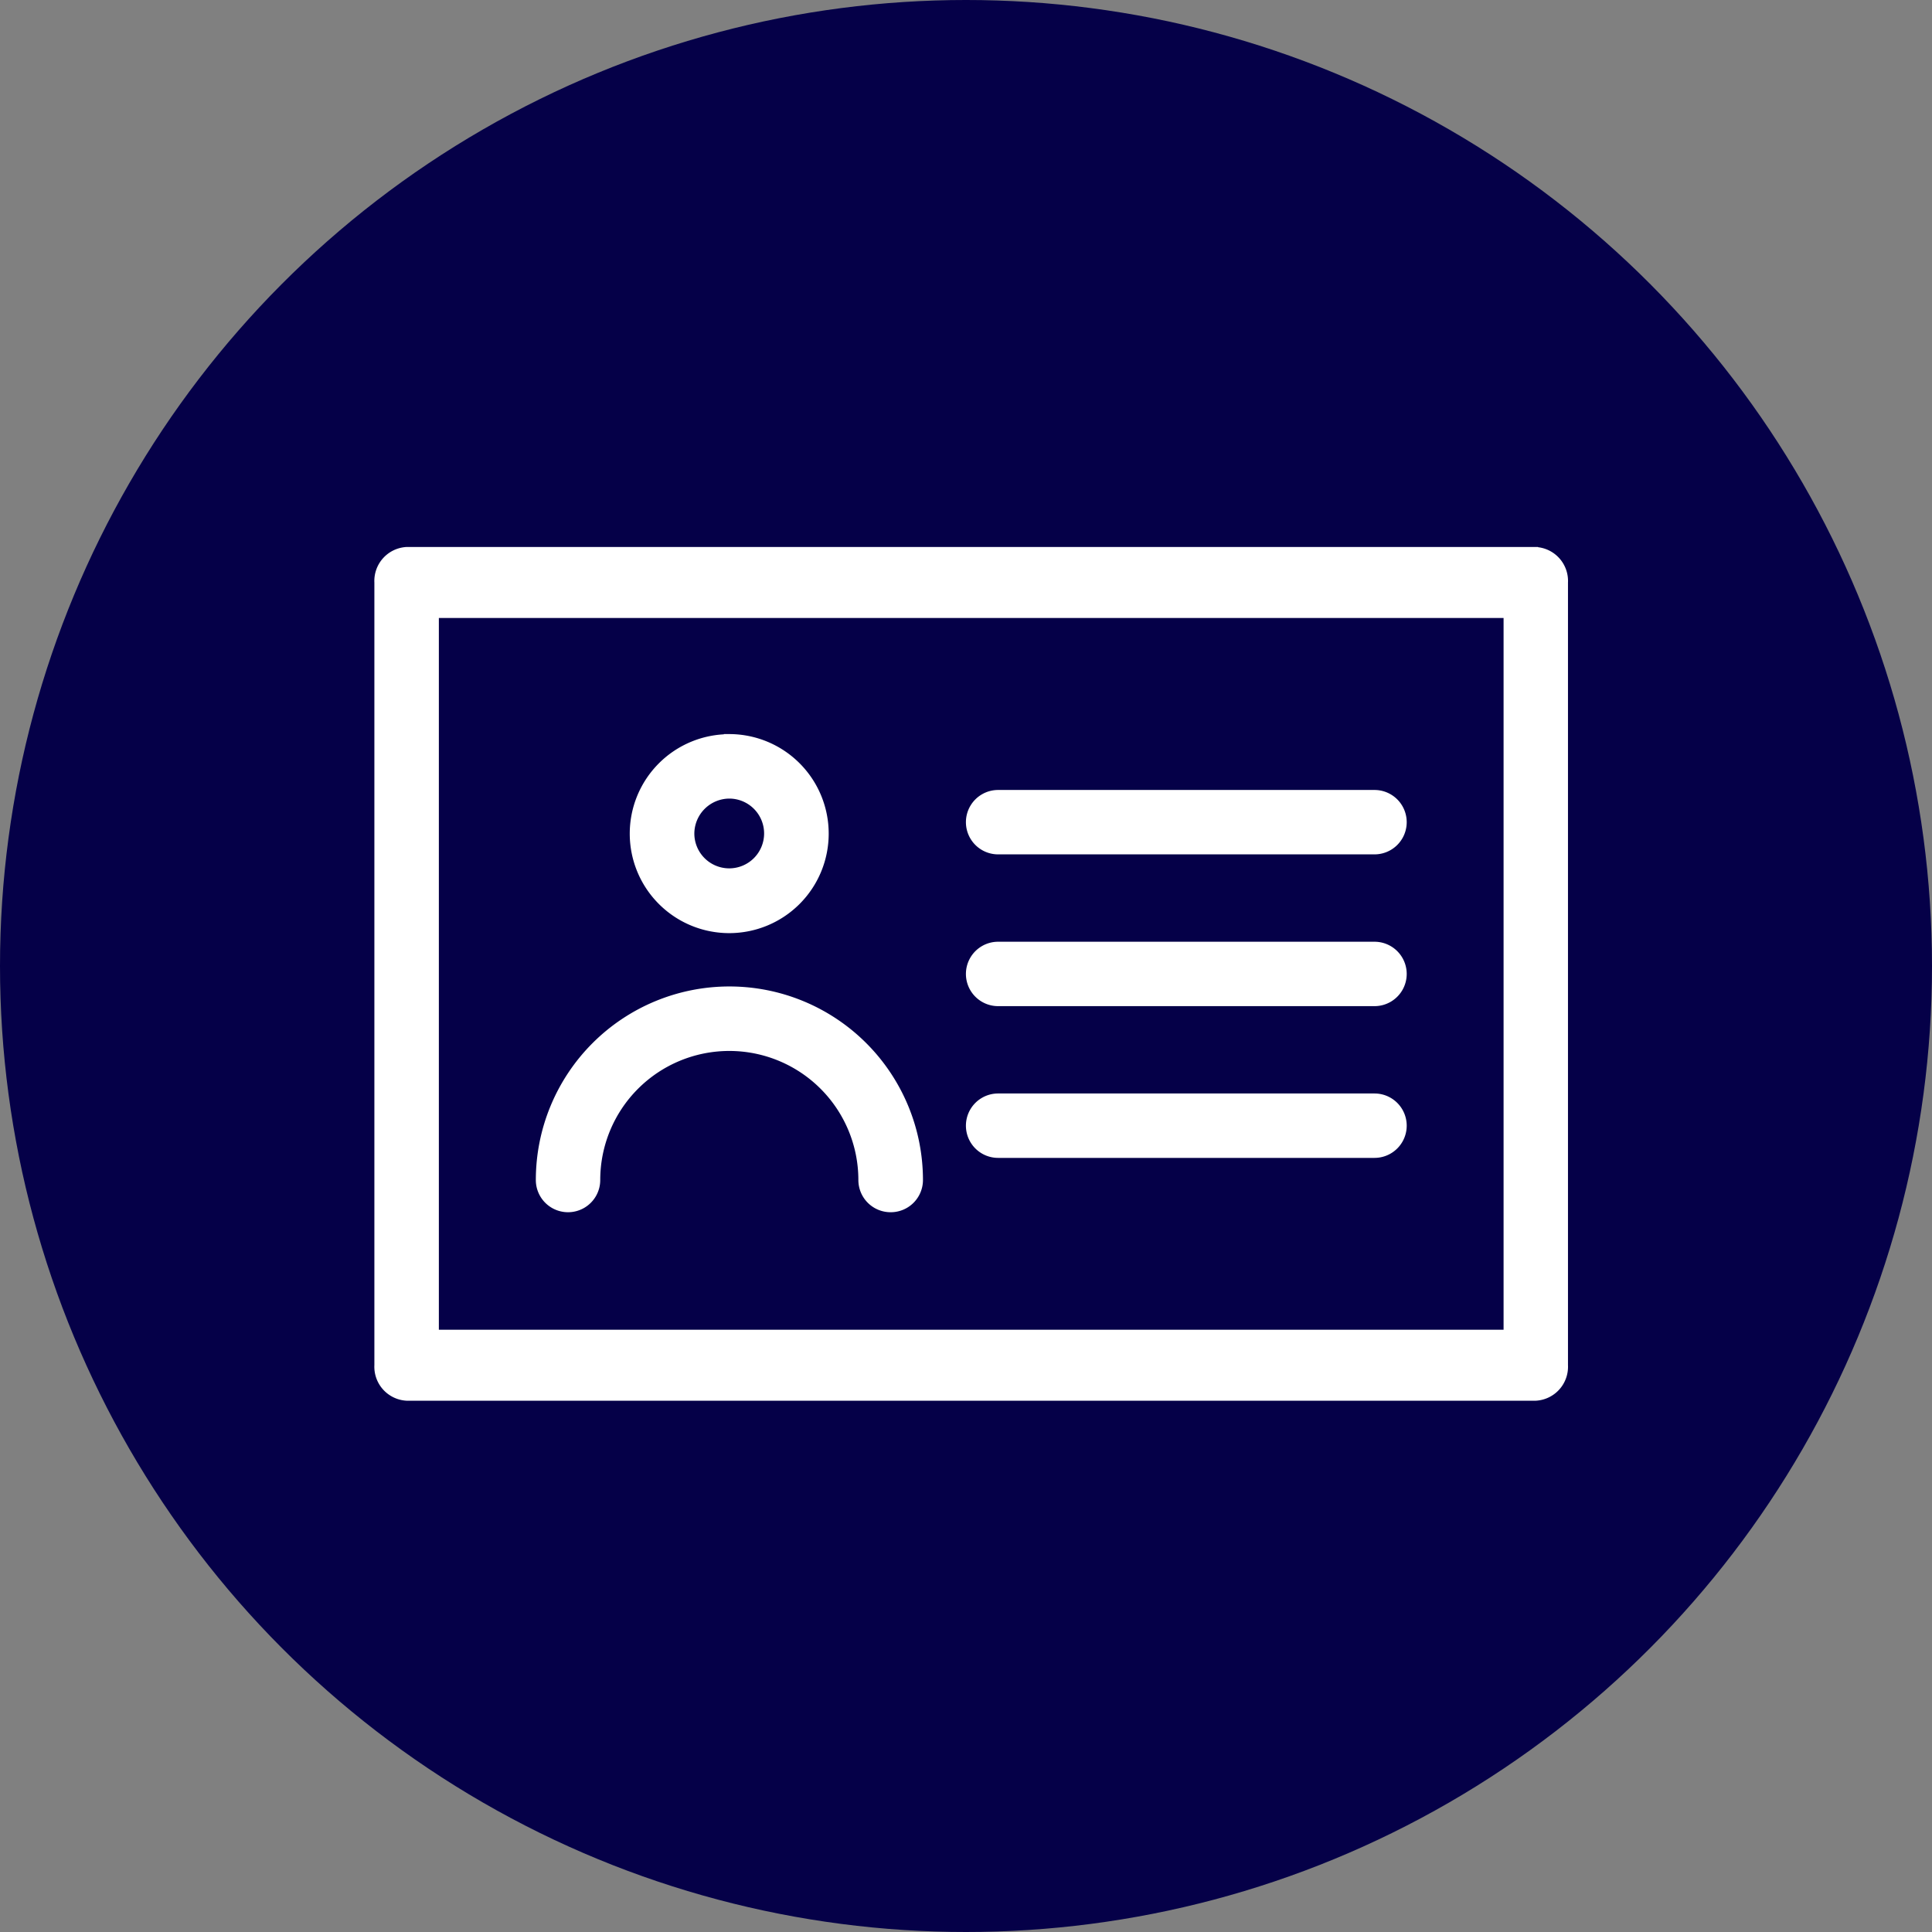
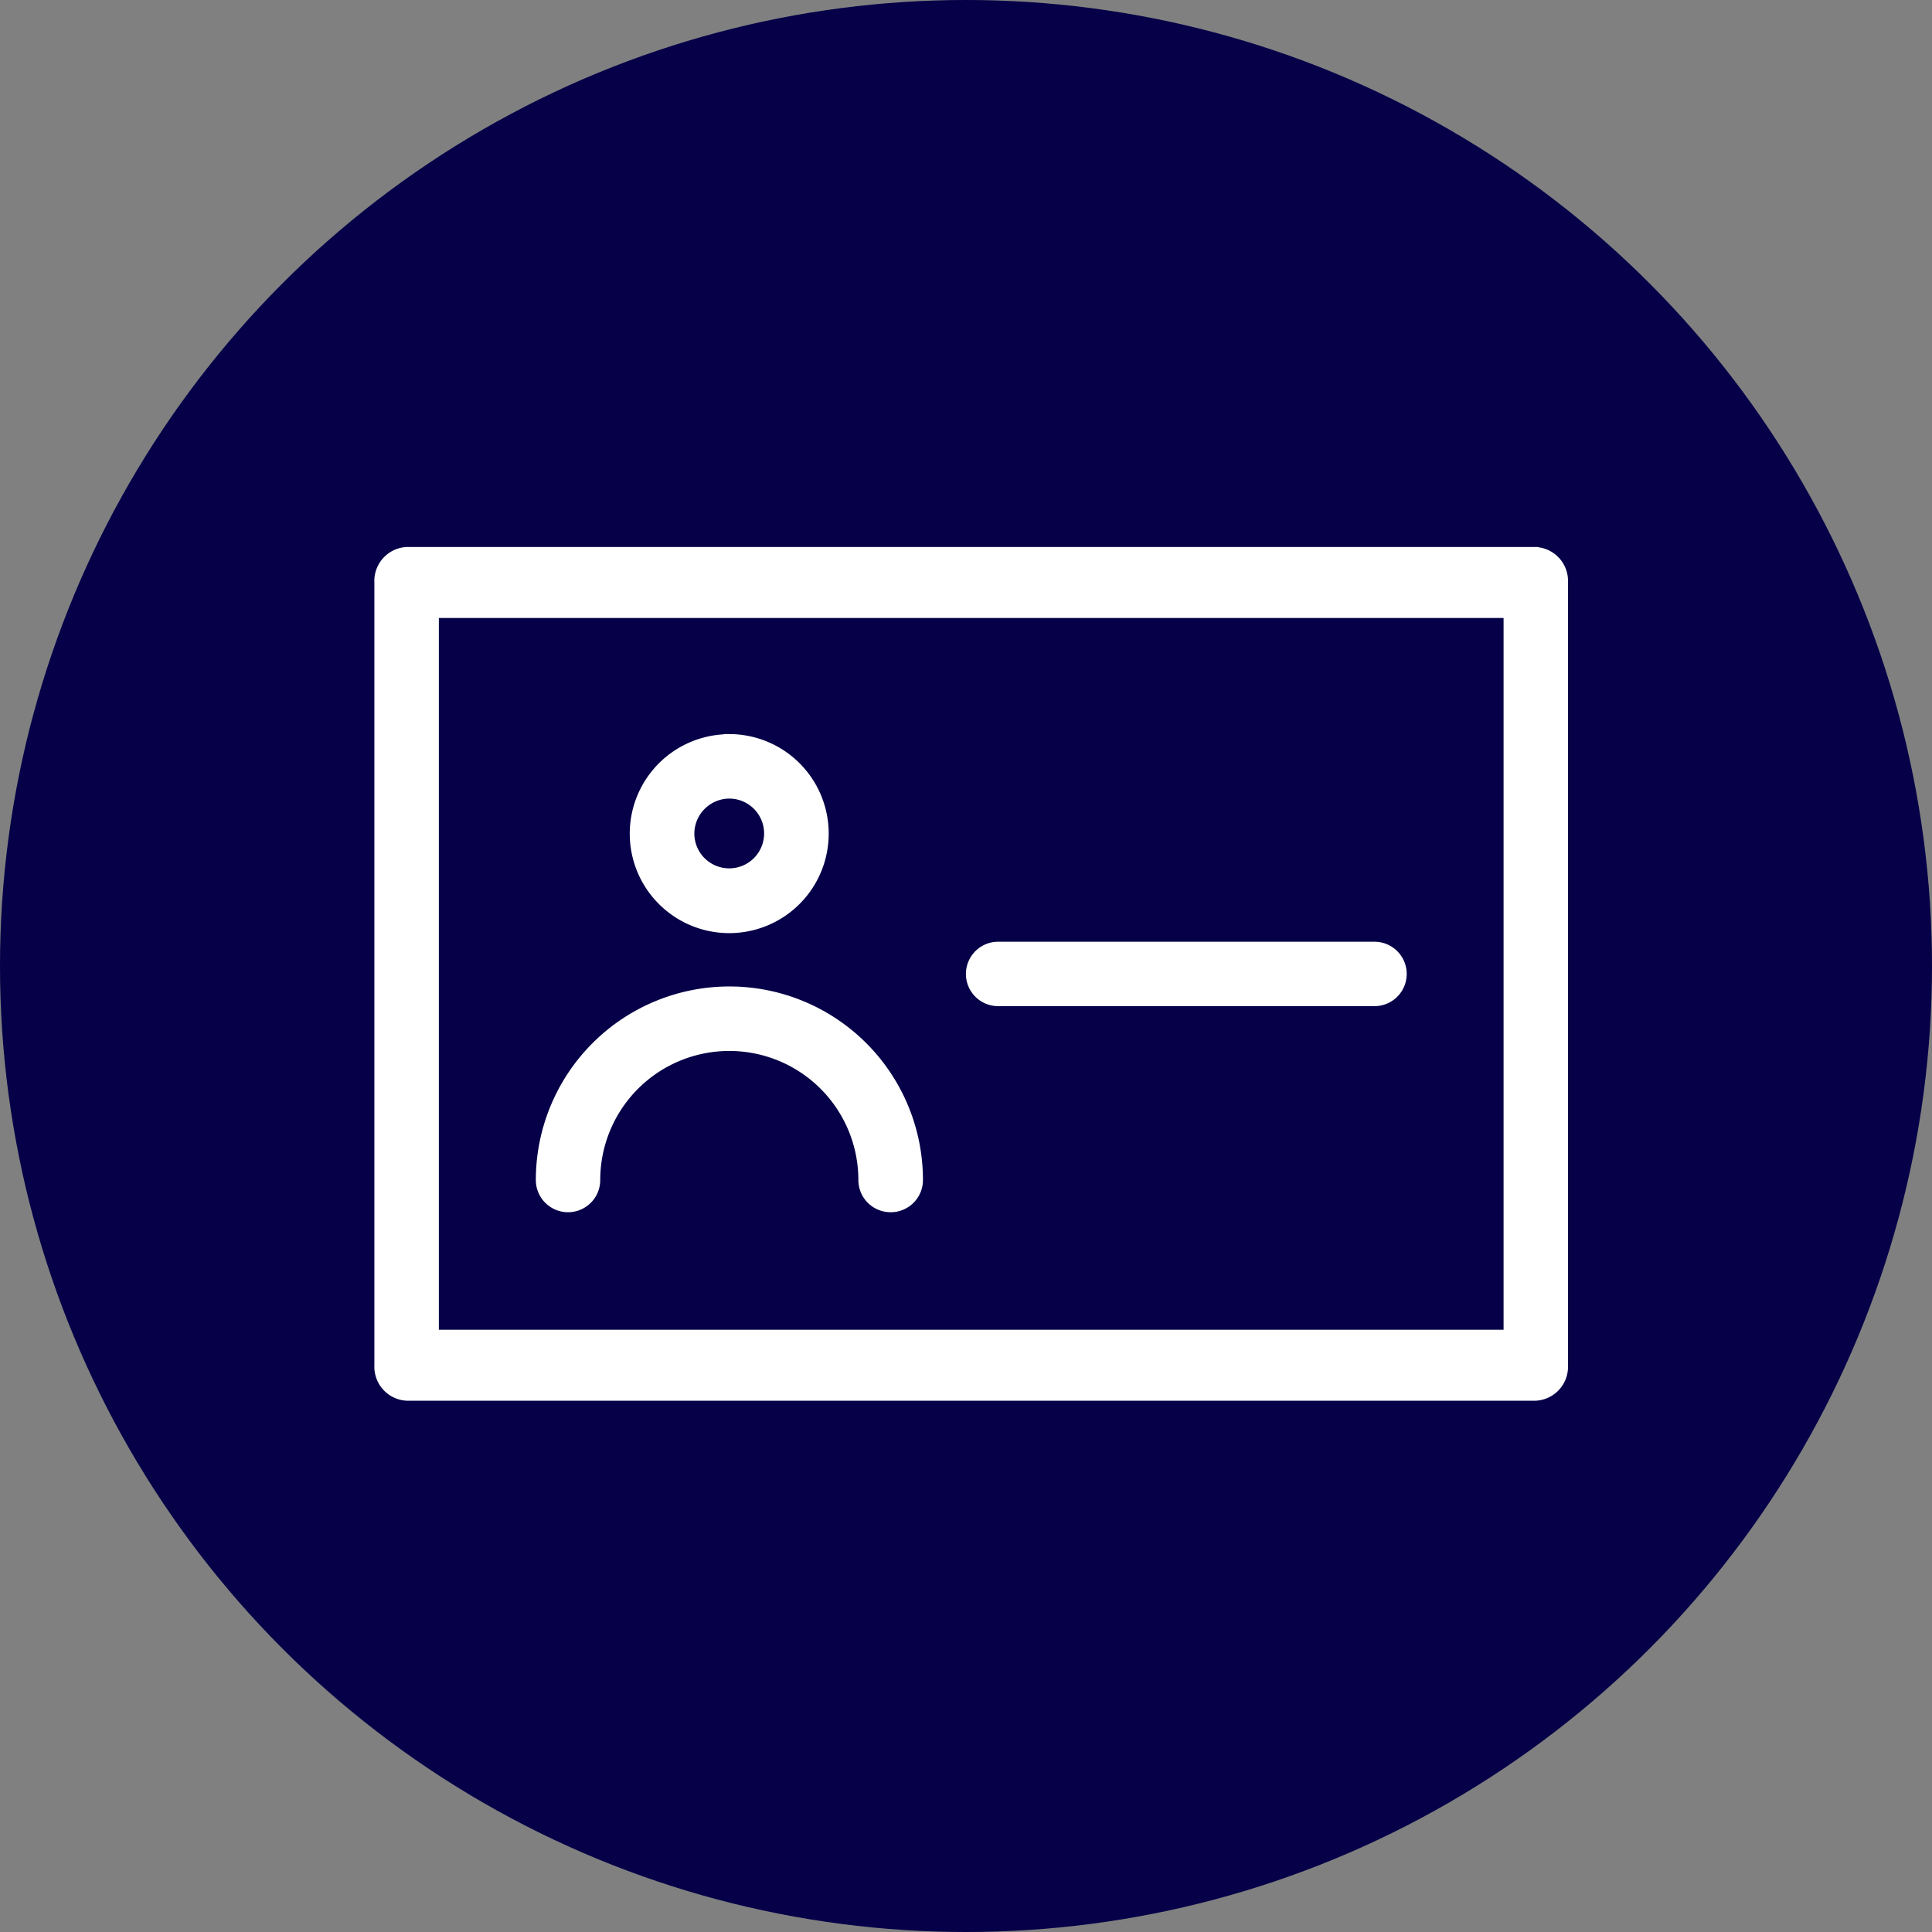
<svg xmlns="http://www.w3.org/2000/svg" width="72" height="72" viewBox="0 0 72 72">
  <rect x="0" y="0" width="72" height="72" fill="#808080" stroke="none" />
  <g id="Gruppe_216" data-name="Gruppe 216" transform="translate(-493 -646)">
    <circle id="Ellipse_62" data-name="Ellipse 62" cx="36" cy="36" r="36" transform="translate(493 646)" fill="#050048" />
    <g id="noun-identity-card-5355993-050048" transform="translate(507.15 666.586)">
      <path id="Pfad_642" data-name="Pfad 642" d="M171.468,329.7H131.39V302.774h40.079V329.7Zm1-29.171H130.387a1.067,1.067,0,0,0-1,1.122v29.171a1.067,1.067,0,0,0,1,1.122h42.082a1.067,1.067,0,0,0,1-1.122V301.652a1.066,1.066,0,0,0-1-1.122Z" transform="translate(-129.385 -300.53)" fill="#fff" stroke="#fff" stroke-width="0.4" />
      <path id="Pfad_643" data-name="Pfad 643" d="M336.108,430.869a1.5,1.5,0,1,1-1.5,1.5A1.511,1.511,0,0,1,336.108,430.869Zm0-2a3.507,3.507,0,1,0,3.507,3.507A3.508,3.508,0,0,0,336.108,428.865Z" transform="translate(-323.082 -421.894)" fill="#fff" stroke="#fff" stroke-width="0.4" />
      <path id="Pfad_644" data-name="Pfad 644" d="M270.775,608.014a1,1,0,0,1-1-1,5.01,5.01,0,0,0-10.02,0,1,1,0,0,1-2,0,7.013,7.013,0,0,1,14.027,0,1,1,0,0,1-1,1Z" transform="translate(-251.736 -583.624)" fill="#fff" stroke="#fff" stroke-width="0.4" />
      <path id="Pfad_645" data-name="Pfad 645" d="M615.038,580.62H601.011a1,1,0,1,1,0-2h14.027a1,1,0,0,1,0,2Z" transform="translate(-577.964 -563.91)" fill="#fff" stroke="#fff" stroke-width="0.4" />
-       <path id="Pfad_646" data-name="Pfad 646" d="M615.052,687.579H601.025a1,1,0,1,1,0-2h14.027a1,1,0,1,1,0,2Z" transform="translate(-577.978 -665.214)" fill="#fff" stroke="#fff" stroke-width="0.4" />
-       <path id="Pfad_647" data-name="Pfad 647" d="M615.052,473.67H601.025a1,1,0,0,1,0-2h14.027a1,1,0,1,1,0,2Z" transform="translate(-577.978 -462.616)" fill="#fff" stroke="#fff" stroke-width="0.4" />
    </g>
  </g>
</svg>